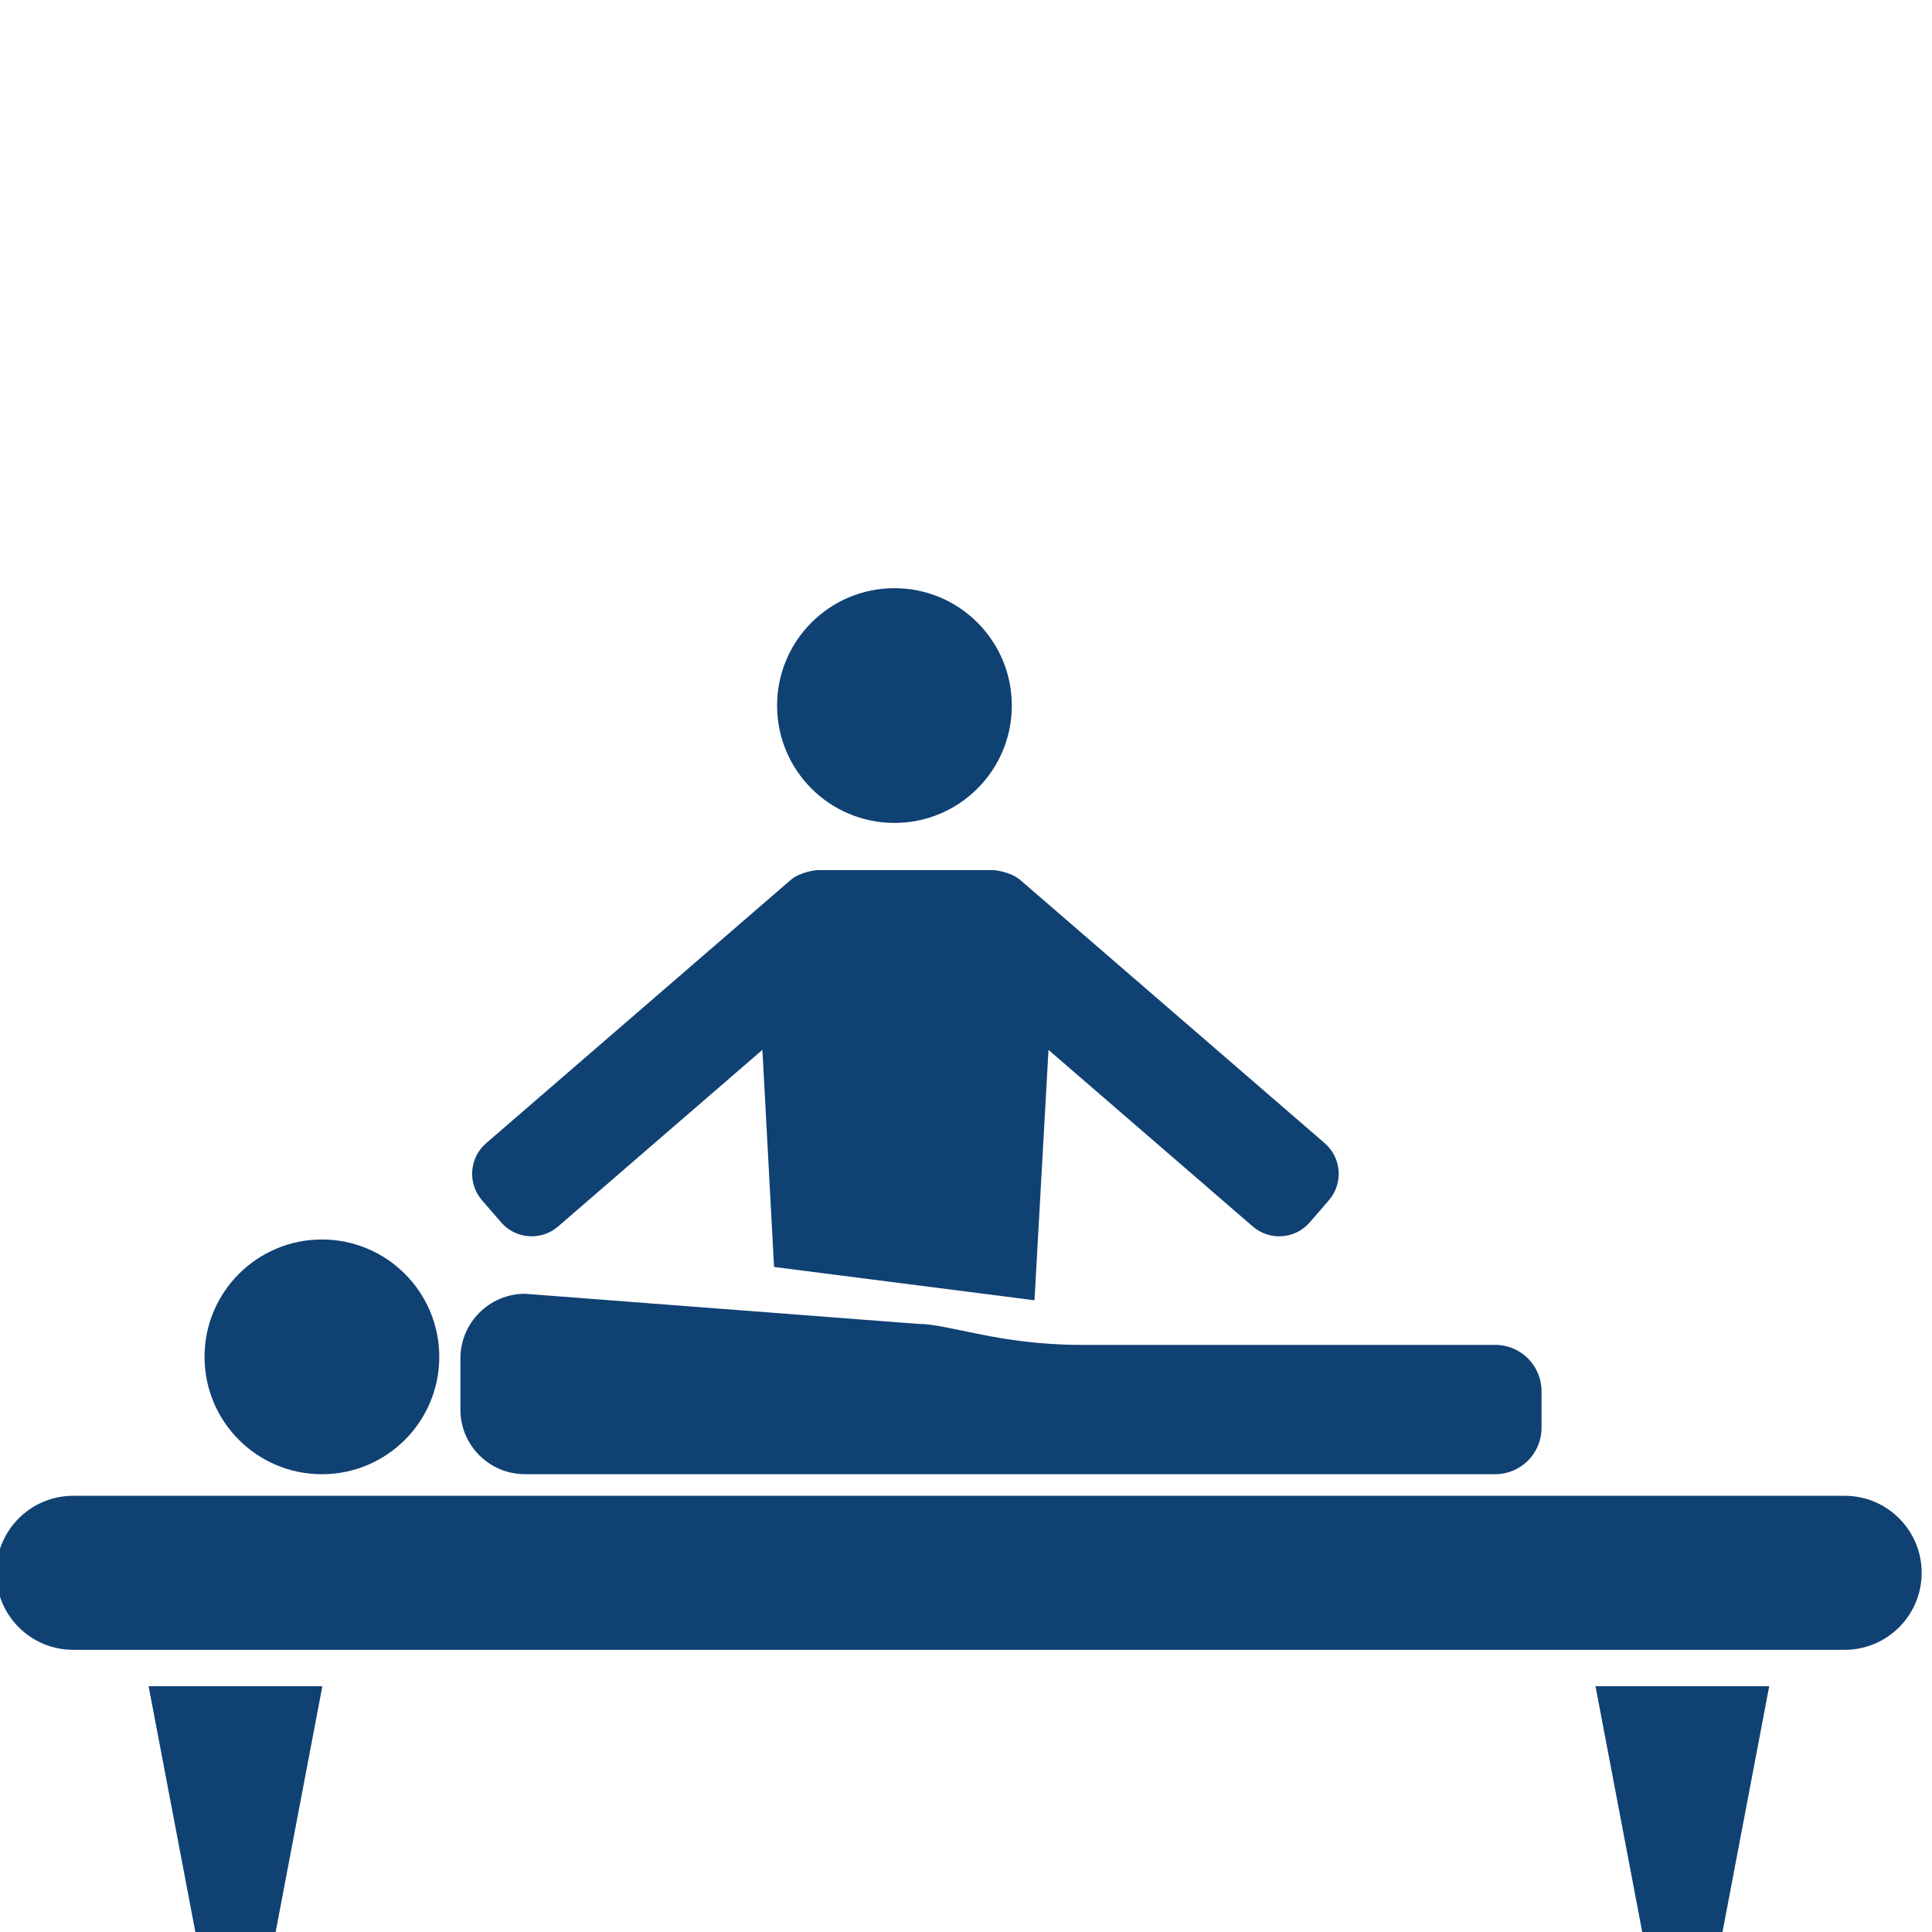
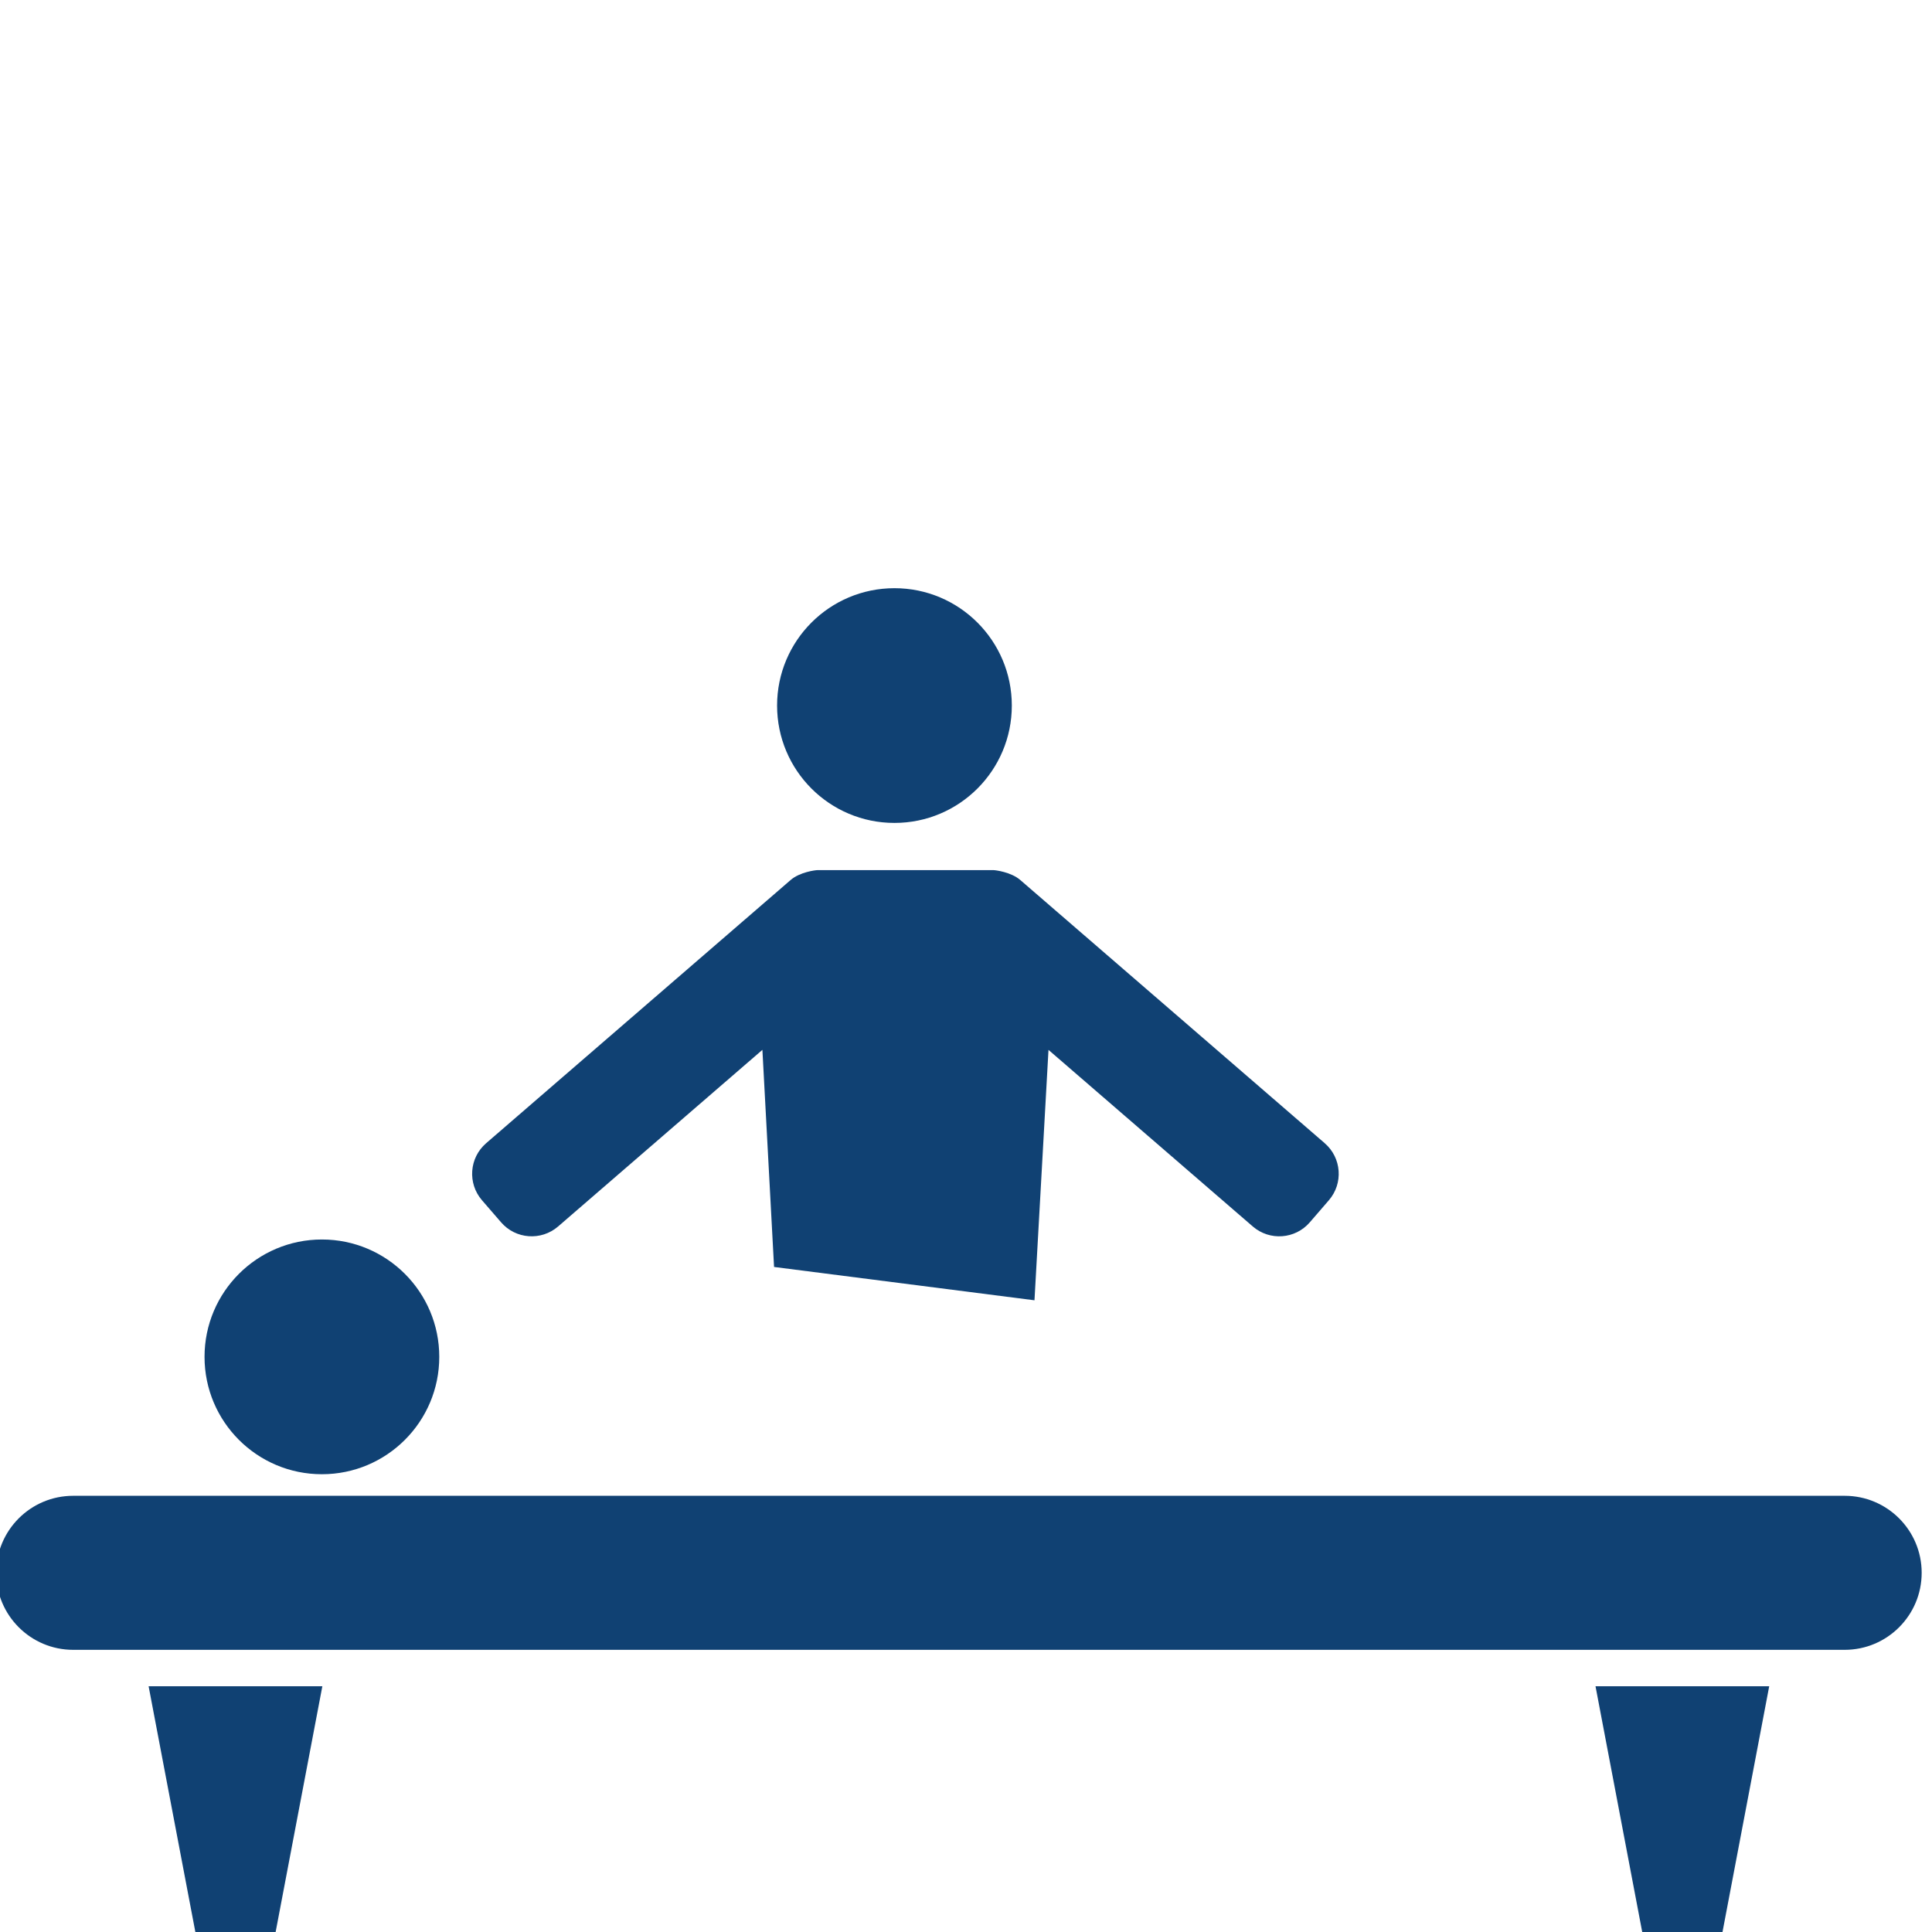
<svg xmlns="http://www.w3.org/2000/svg" id="a" viewBox="0 0 566.93 566.93">
  <defs>
    <style>.b{fill:#104173;}</style>
  </defs>
  <g>
    <polygon class="b" points="80.51 568.89 57.7 568.89 43.61 494.82 94.59 494.82 80.51 568.89" />
    <polygon class="b" points="505.08 568.89 482.27 568.89 468.19 494.82 519.16 494.82 505.08 568.89" />
  </g>
  <circle class="b" cx="94.46" cy="398.16" r="34.44" />
  <g>
    <path class="b" d="M296.91,207.04c0,19.02-15.42,34.44-34.44,34.44s-34.44-15.42-34.44-34.44,15.42-34.44,34.44-34.44,34.44,15.42,34.44,34.44Z" />
    <path class="b" d="M388.74,335.47l-89.36-77.25c-2.69-2.32-7.28-2.89-7.85-2.89h-51.66c-.57,0-5.16,.56-7.85,2.89l-89.37,77.25c-4.96,4.29-5.5,11.77-1.22,16.73l5.61,6.48c4.28,4.96,11.77,5.5,16.73,1.22l59.95-51.83,3.42,63.71,76.42,9.78,4.11-73.48,59.95,51.82c4.96,4.29,12.45,3.74,16.73-1.22l5.6-6.48c4.28-4.96,3.74-12.44-1.22-16.73Z" />
  </g>
-   <path class="b" d="M438.76,394.65h-121.75c-24.04-.06-38.55-6.17-47.67-6.17l-115.27-8.83c-10.47,0-18.97,8.5-18.97,18.97v15.01c0,10.48,8.49,18.96,18.97,18.96H438.76c7.51,0,13.59-6.08,13.59-13.59v-10.76c0-7.51-6.09-13.6-13.59-13.6Z" />
  <path class="b" d="M563.9,461.53c0,12.48-10.12,22.6-22.6,22.6H21.48c-12.48,0-22.6-10.12-22.6-22.6h0c0-12.49,10.12-22.6,22.6-22.6H541.3c12.48,0,22.6,10.12,22.6,22.6h0Z" />
</svg>